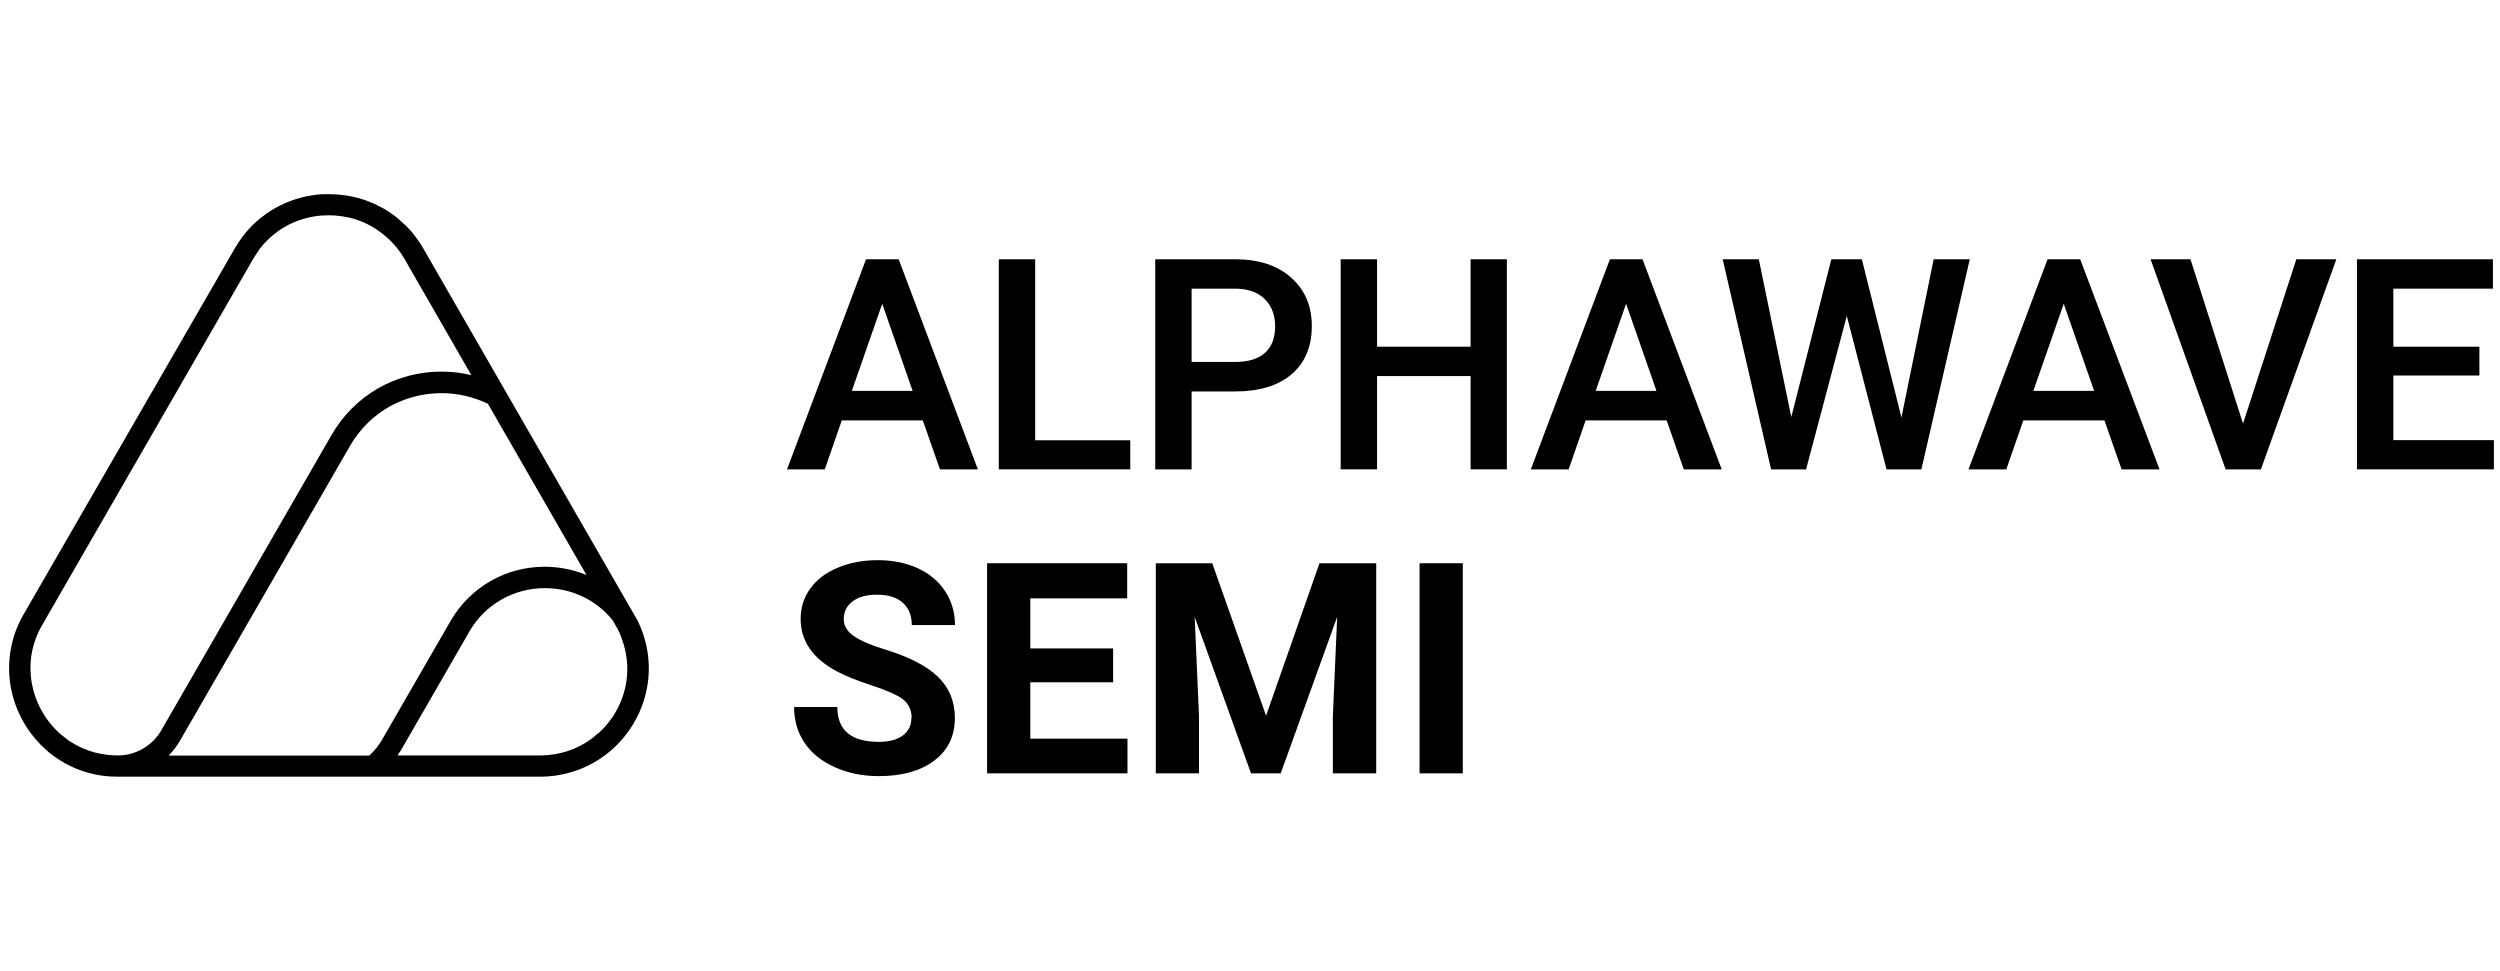
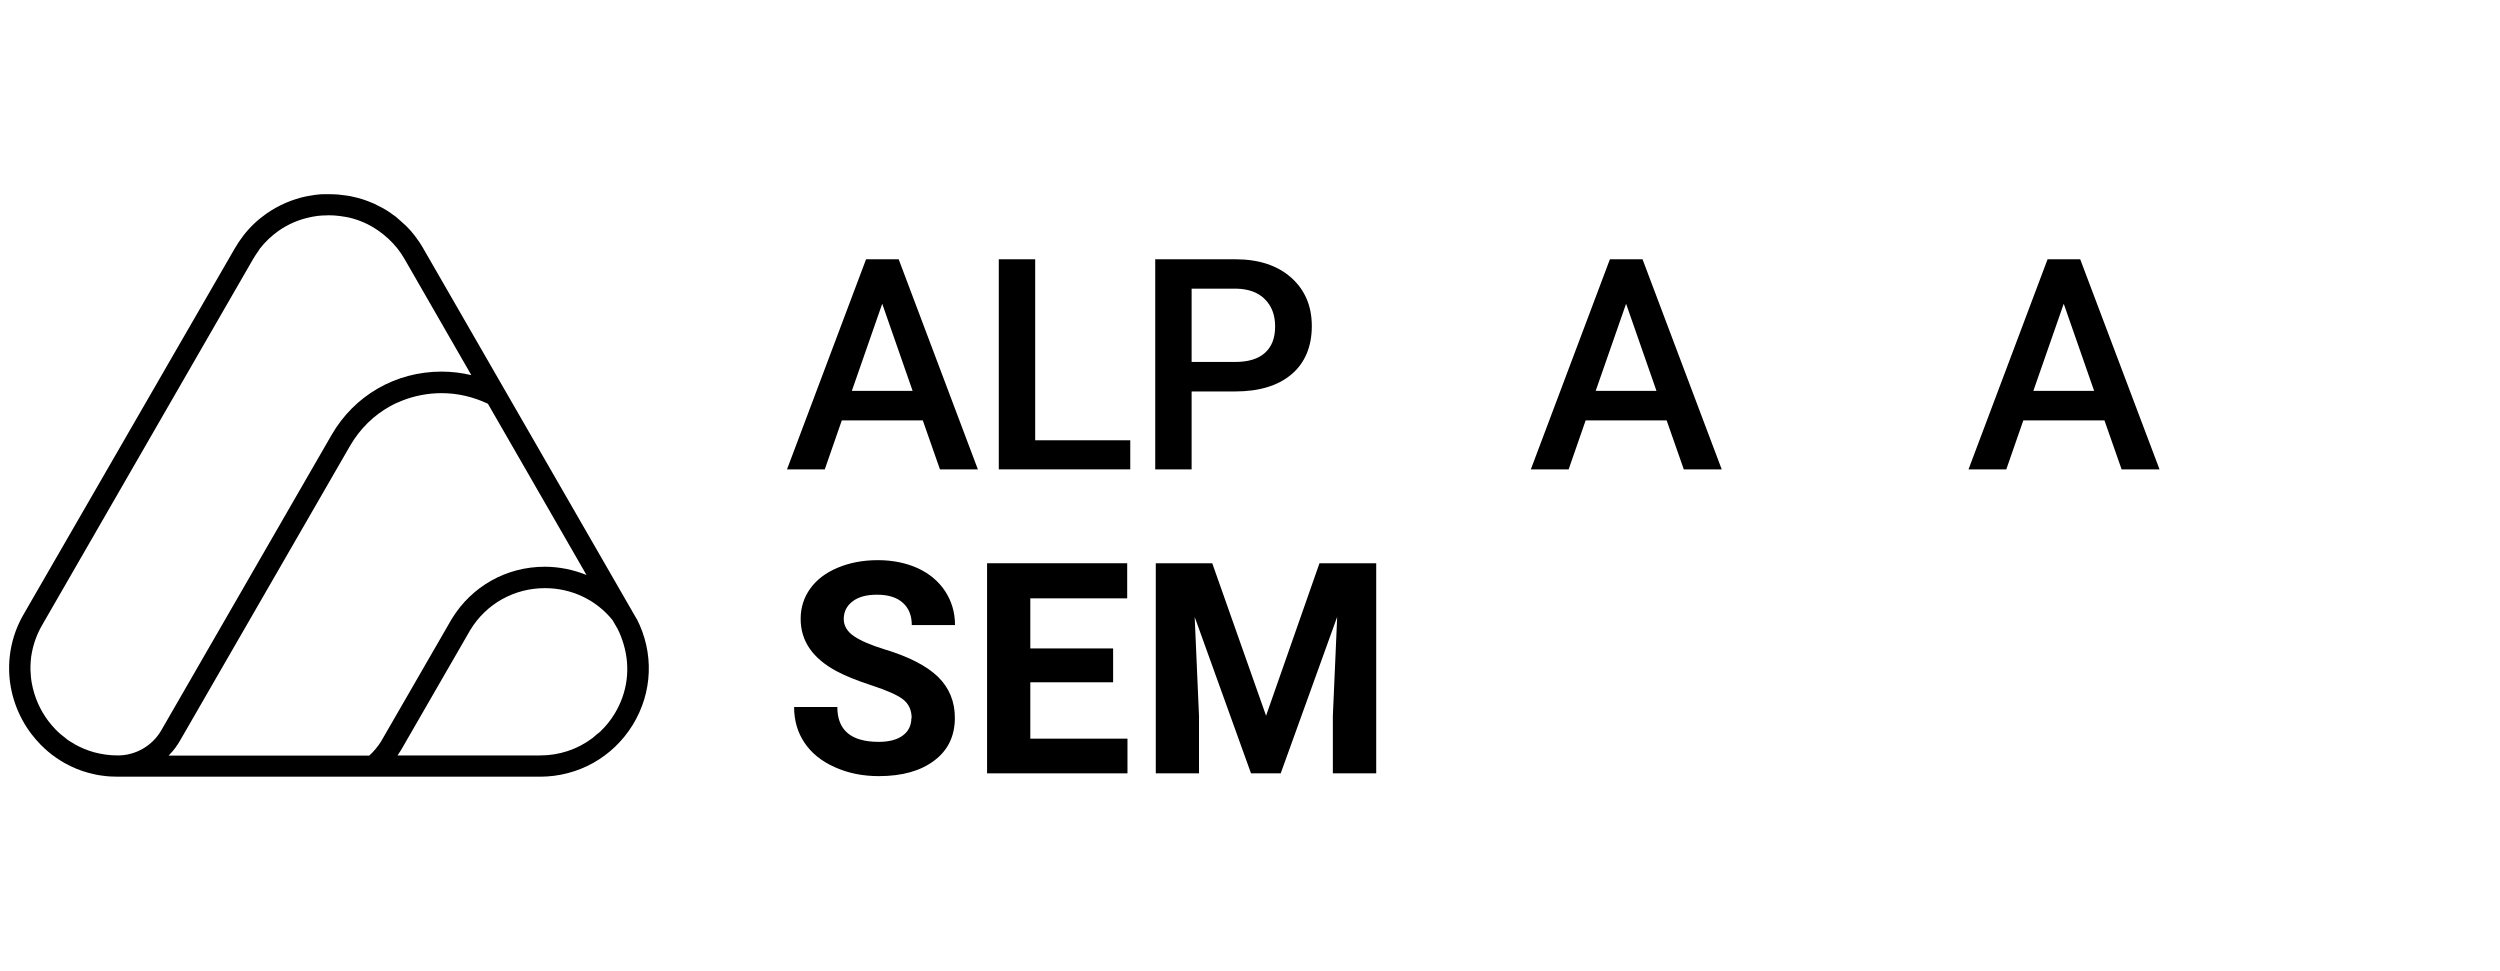
<svg xmlns="http://www.w3.org/2000/svg" width="206" height="80" viewBox="0 0 206 80" fill="none">
  <path d="M76.05 34.642H69.364L67.962 38.676H64.849L71.363 21.364H74.051L80.577 38.676H77.452L76.039 34.642H76.05ZM75.2 32.21L72.695 25.029L70.191 32.21H75.2Z" fill="black" />
  <path d="M85.299 36.279H93.134V38.676H82.3V21.364H85.299V36.279Z" fill="black" />
  <path d="M98.189 32.256V38.676H95.191V21.364H101.797C103.727 21.364 105.255 21.871 106.392 22.874C107.529 23.888 108.093 25.214 108.093 26.874C108.093 28.534 107.541 29.893 106.427 30.839C105.313 31.784 103.762 32.256 101.762 32.256H98.189ZM98.189 29.824H101.797C102.866 29.824 103.681 29.571 104.232 29.075C104.796 28.568 105.071 27.842 105.071 26.897C105.071 25.952 104.784 25.214 104.221 24.649C103.658 24.084 102.866 23.808 101.877 23.785H98.189V29.824Z" fill="black" />
-   <path d="M124.166 38.676H121.178V30.988H113.47V38.676H110.471V21.364H113.47V28.568H121.178V21.364H124.166V38.676Z" fill="black" />
  <path d="M137.343 34.642H130.657L129.256 38.676H126.141L132.656 21.364H135.345L141.87 38.676H138.745L137.332 34.642H137.343ZM136.494 32.21L133.989 25.029L131.484 32.21H136.494Z" fill="black" />
-   <path d="M156.679 34.4L159.333 21.364H162.309L158.322 38.676H155.45L152.176 26.032L148.821 38.676H145.938L141.95 21.364H144.926L147.603 34.366L150.901 21.364H153.416L156.679 34.4Z" fill="black" />
  <path d="M173.407 34.642H166.721L165.319 38.676H162.205L168.72 21.364H171.409L177.945 38.676H174.82L173.407 34.642ZM172.557 32.21L170.052 25.029L167.548 32.21H172.557Z" fill="black" />
-   <path d="M184.827 34.907L189.216 21.364H192.513L186.298 38.676H183.391L177.21 21.364H180.496L184.827 34.907Z" fill="black" />
-   <path d="M204.301 30.942H197.212V36.267H205.496V38.676H194.214V21.364H205.416V23.785H197.212V28.568H204.301V30.942Z" fill="black" />
  <path d="M75.12 59.181C75.12 58.513 74.878 57.994 74.407 57.625C73.936 57.268 73.086 56.888 71.845 56.484C70.616 56.081 69.639 55.689 68.915 55.297C66.951 54.237 65.974 52.807 65.974 50.998C65.974 50.064 66.239 49.223 66.767 48.497C67.296 47.759 68.042 47.194 69.03 46.779C70.018 46.364 71.121 46.157 72.339 46.157C73.557 46.157 74.671 46.387 75.636 46.825C76.602 47.275 77.348 47.909 77.888 48.727C78.417 49.546 78.693 50.468 78.693 51.505H75.131C75.131 50.71 74.878 50.099 74.384 49.661C73.89 49.223 73.189 49.004 72.282 49.004C71.374 49.004 70.731 49.188 70.248 49.557C69.766 49.926 69.525 50.41 69.525 51.009C69.525 51.574 69.812 52.047 70.375 52.427C70.938 52.807 71.776 53.165 72.868 53.499C74.89 54.11 76.36 54.871 77.291 55.77C78.21 56.669 78.681 57.798 78.681 59.147C78.681 60.645 78.118 61.821 76.981 62.674C75.855 63.527 74.327 63.953 72.42 63.953C71.098 63.953 69.881 63.711 68.789 63.216C67.698 62.731 66.871 62.063 66.296 61.21C65.722 60.357 65.434 59.377 65.434 58.259H68.996C68.996 60.173 70.133 61.129 72.408 61.129C73.258 61.129 73.913 60.956 74.384 60.611C74.855 60.265 75.097 59.781 75.097 59.17" fill="black" />
  <path d="M91.721 56.22H84.897V60.865H92.904V63.724H81.335V46.411H92.881V49.304H84.897V53.431H91.721V56.22Z" fill="black" />
  <path d="M99.889 46.411L104.324 58.975L108.725 46.411H113.4V63.724H109.827V58.998L110.184 50.826L105.531 63.724H103.083L98.442 50.837L98.798 58.998V63.724H95.237V46.411H99.889Z" fill="black" />
-   <path d="M120.535 46.411H116.973V63.724H120.535V46.411Z" fill="black" />
  <path d="M52.452 50.987L34.874 20.466C34.667 20.097 34.426 19.751 34.173 19.417C33.955 19.129 33.714 18.864 33.438 18.587C33.392 18.541 33.334 18.495 33.277 18.449C33.242 18.414 33.196 18.38 33.162 18.345L33.116 18.299C32.955 18.16 32.794 18.011 32.633 17.872C32.553 17.815 32.484 17.757 32.404 17.711L32.266 17.607C32.105 17.492 31.933 17.377 31.76 17.273C31.668 17.215 31.565 17.169 31.473 17.112L31.312 17.031C31.151 16.95 31.002 16.87 30.841 16.789C30.726 16.743 30.611 16.697 30.497 16.651L30.416 16.616C30.232 16.547 30.06 16.478 29.876 16.42C29.727 16.374 29.577 16.339 29.428 16.293C29.244 16.247 29.06 16.201 28.877 16.166C28.727 16.132 28.578 16.12 28.417 16.097C28.233 16.074 28.049 16.051 27.854 16.028C27.693 16.028 27.544 16.005 27.395 16.005C27.36 16.005 27.314 16.005 27.28 16.005C27.05 15.994 26.809 16.005 26.579 16.005C26.556 16.005 26.521 16.005 26.498 16.005H26.453C26.131 16.028 25.82 16.074 25.51 16.132C25.453 16.132 25.395 16.155 25.338 16.166H25.292C24.074 16.42 22.96 16.904 21.949 17.607C21.225 18.114 20.582 18.725 20.042 19.428C19.789 19.763 19.548 20.12 19.341 20.477L1.947 50.618C1.418 51.529 1.073 52.485 0.89 53.488C0.786 54.064 0.74 54.641 0.752 55.229C0.786 57.107 1.441 58.975 2.59 60.484C2.82 60.784 3.072 61.072 3.348 61.361C3.75 61.764 4.175 62.133 4.635 62.444C4.842 62.582 5.072 62.732 5.336 62.882C5.956 63.228 6.6 63.493 7.266 63.677C7.657 63.781 8.059 63.873 8.461 63.919C8.874 63.977 9.299 64 9.725 64H44.49C47.638 64 50.499 62.398 52.142 59.724C53.785 57.038 53.9 53.776 52.463 50.987M49.281 60.427C49.281 60.427 49.2 60.484 49.166 60.519L49.063 60.611C48.971 60.692 48.879 60.773 48.787 60.842C47.546 61.764 46.064 62.248 44.502 62.248H32.76C32.806 62.179 32.852 62.098 32.898 62.029C32.944 61.96 32.99 61.891 33.036 61.822L38.746 51.921C40.055 49.754 42.365 48.463 44.904 48.463C47.098 48.463 49.132 49.431 50.476 51.102L50.901 51.84C51.085 52.197 51.234 52.589 51.383 53.073C51.969 55.033 51.705 57.073 50.637 58.825C50.315 59.355 49.924 59.839 49.476 60.266C49.407 60.323 49.35 60.381 49.281 60.438M36.39 30.62C32.599 30.62 29.198 32.58 27.314 35.853L13.286 60.185C12.551 61.453 11.184 62.248 9.713 62.248C9.368 62.248 9.024 62.225 8.691 62.179C8.369 62.133 8.047 62.064 7.737 61.983C7.208 61.833 6.691 61.626 6.197 61.349C6.002 61.234 5.841 61.142 5.703 61.049L5.635 61.003C5.635 61.003 5.554 60.946 5.508 60.911L5.428 60.842C5.118 60.611 4.842 60.381 4.612 60.139L4.566 60.093C4.359 59.885 4.175 59.655 3.992 59.424C3.302 58.514 2.831 57.442 2.624 56.312C2.555 55.943 2.521 55.563 2.51 55.182C2.51 54.94 2.51 54.71 2.533 54.479C2.544 54.26 2.578 54.018 2.624 53.788C2.774 52.992 3.061 52.209 3.486 51.483L20.857 21.342C21.007 21.077 21.191 20.823 21.328 20.627C21.34 20.604 21.363 20.581 21.374 20.546C21.386 20.523 21.397 20.5 21.42 20.477C21.639 20.201 21.88 19.936 22.133 19.694L22.156 19.67C22.42 19.428 22.684 19.209 22.948 19.025C23.753 18.46 24.649 18.08 25.625 17.884L25.797 17.849C26.05 17.803 26.303 17.769 26.556 17.757H26.659C27.245 17.711 27.82 17.757 28.474 17.872C28.509 17.872 28.555 17.884 28.589 17.895C28.635 17.895 28.681 17.907 28.727 17.919C29.589 18.114 30.405 18.472 31.151 18.99C31.772 19.417 32.312 19.924 32.76 20.489C32.967 20.754 33.162 21.042 33.334 21.342L38.837 30.909C38.045 30.724 37.218 30.62 36.379 30.62M14.504 61.533C14.607 61.383 14.722 61.234 14.814 61.061L28.842 36.741C29.256 36.026 29.75 35.392 30.313 34.839C30.853 34.309 31.473 33.848 32.139 33.479C32.461 33.294 32.806 33.145 33.151 33.006C34.184 32.603 35.276 32.395 36.39 32.395C37.689 32.395 38.998 32.695 40.205 33.271L48.327 47.379C47.247 46.941 46.064 46.699 44.892 46.699C41.721 46.699 38.861 48.313 37.218 51.01L31.485 60.946C31.485 60.946 31.45 61.003 31.439 61.026C31.427 61.049 31.404 61.072 31.393 61.107C31.128 61.522 30.807 61.914 30.428 62.26H13.895C14.125 62.029 14.32 61.798 14.504 61.545" fill="black" />
</svg>